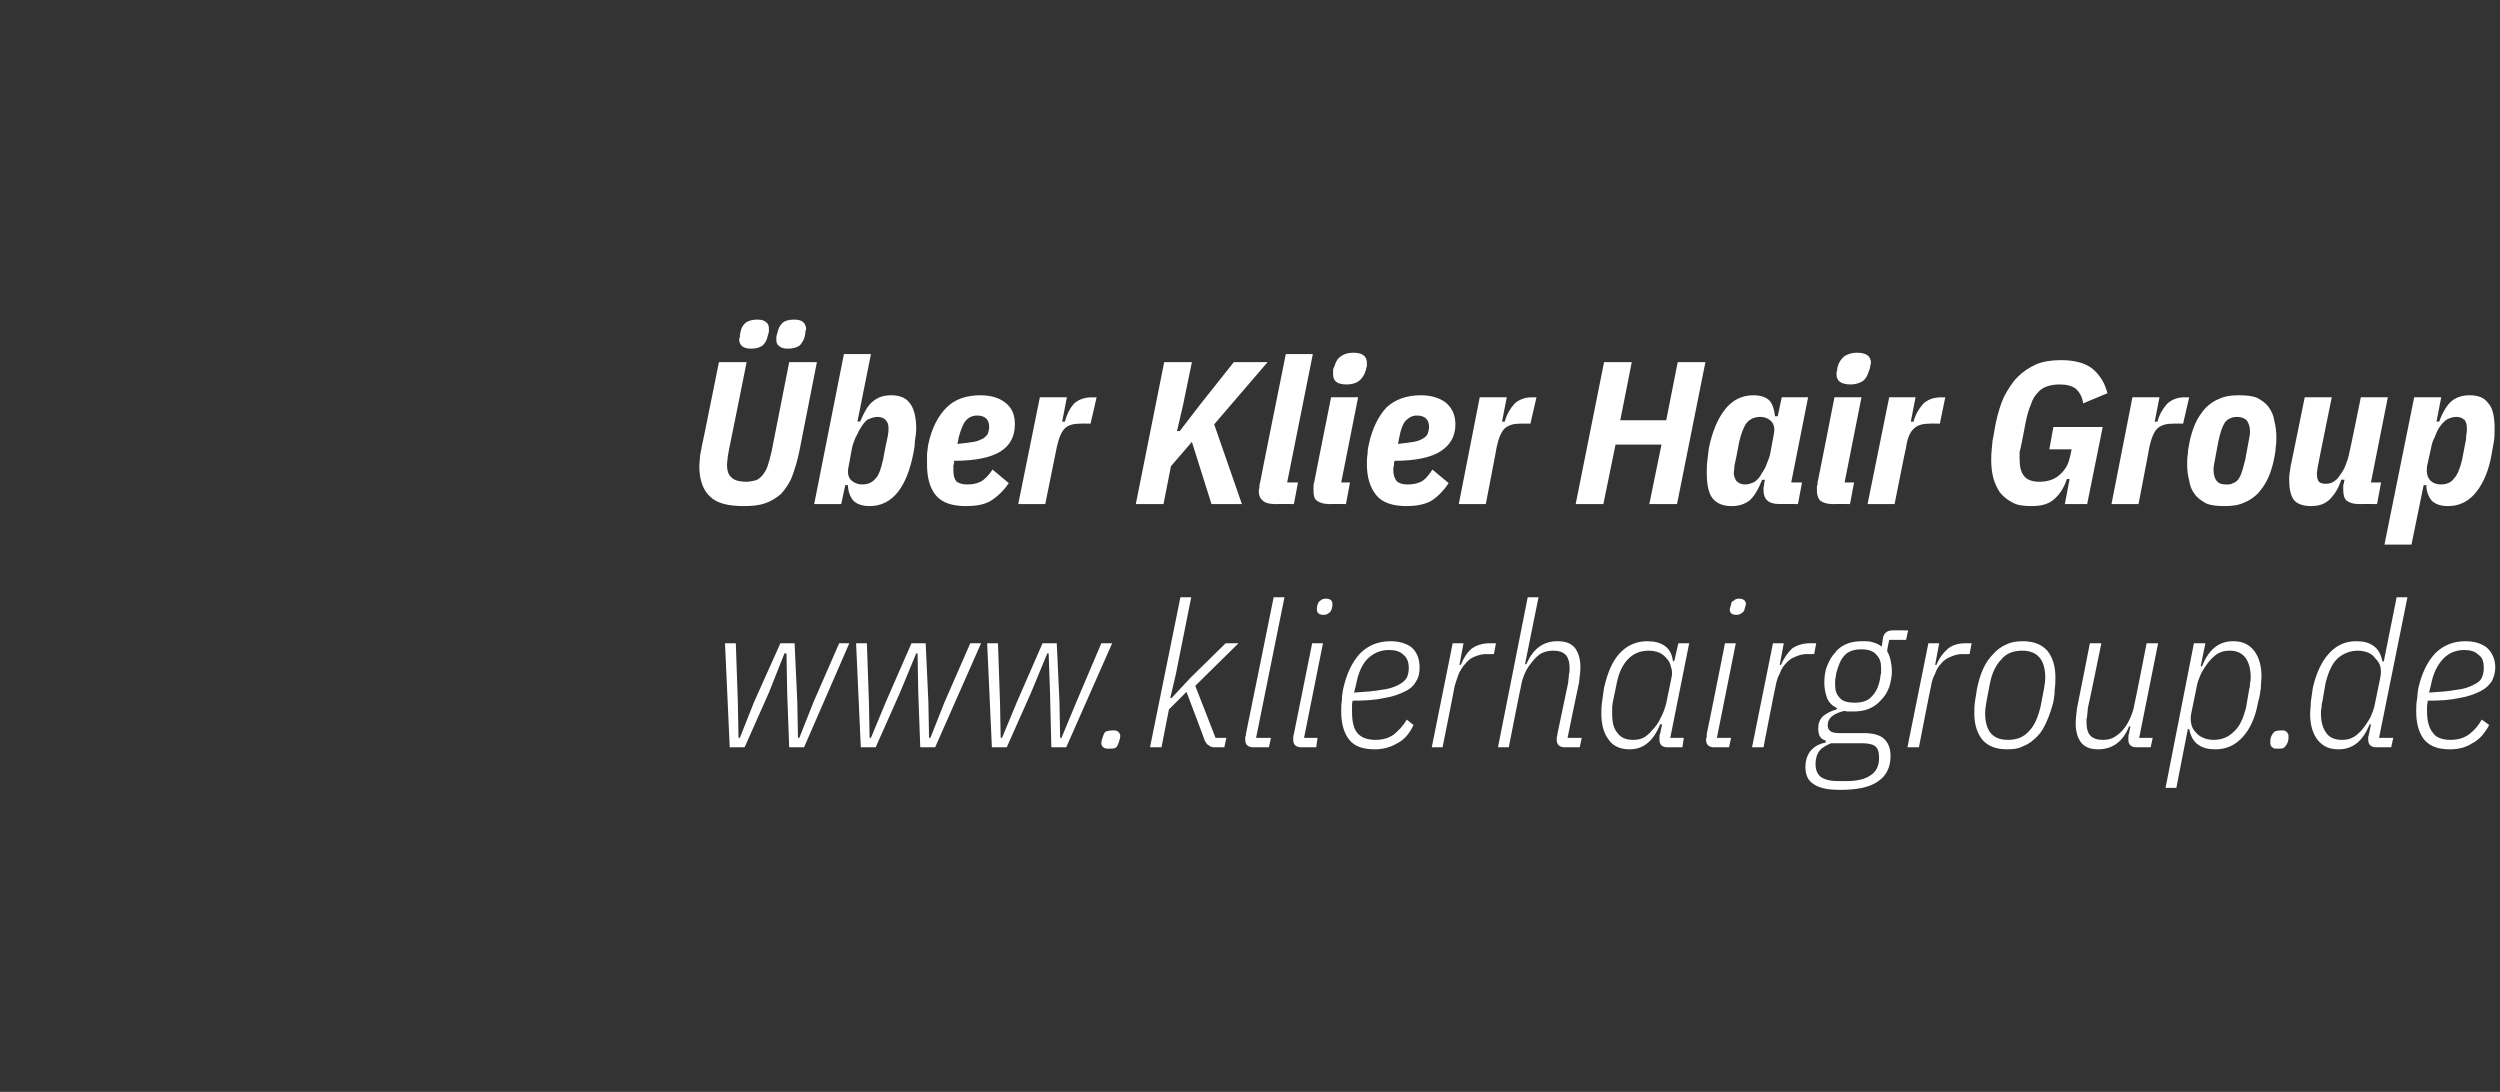
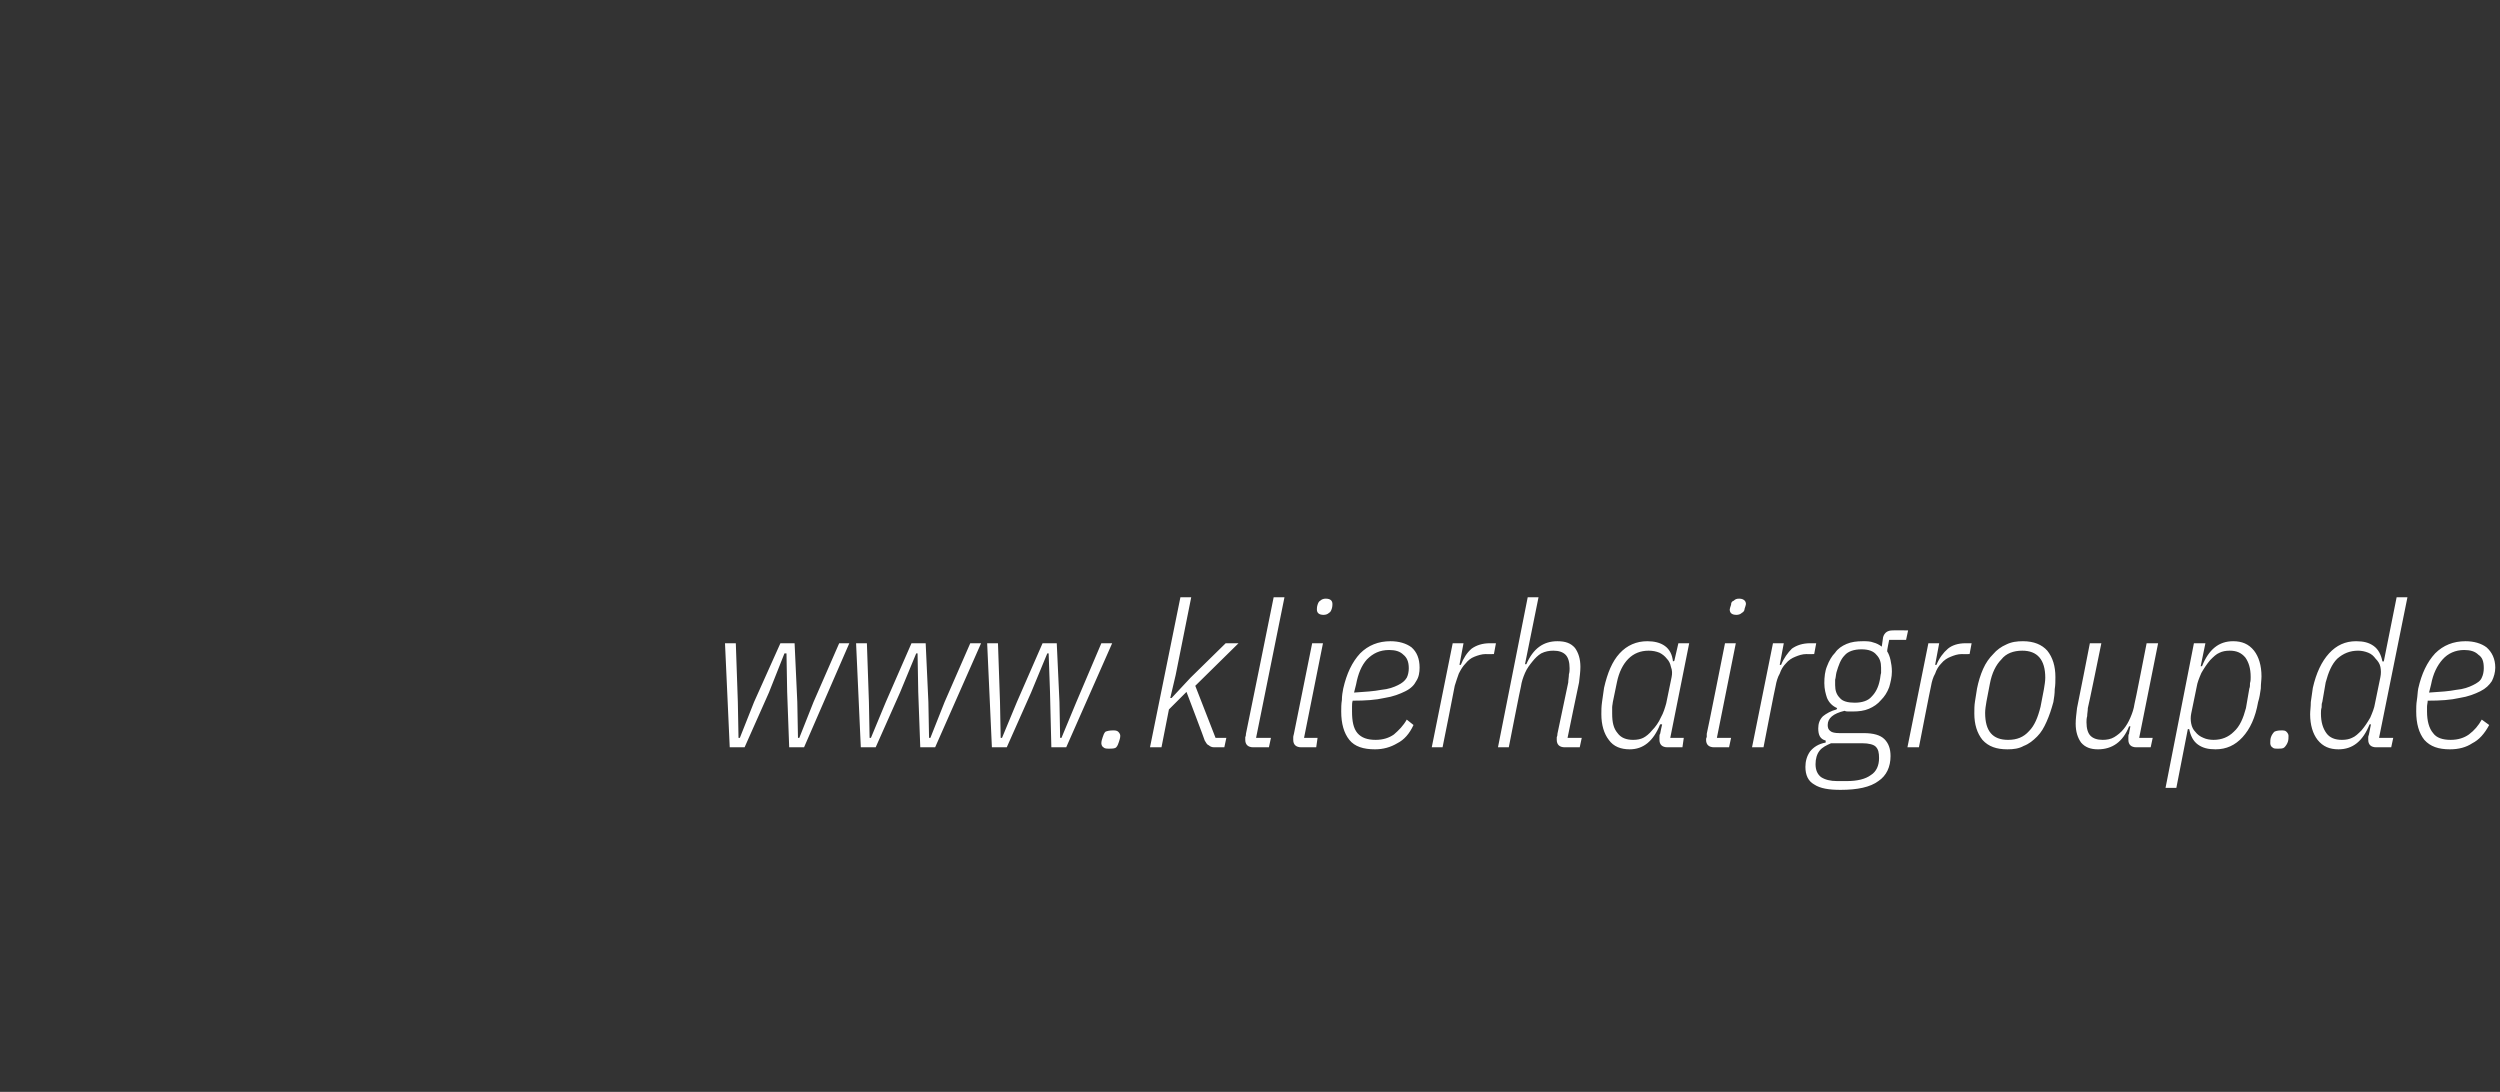
<svg xmlns="http://www.w3.org/2000/svg" version="1.1" width="370px" height="161.6px" viewBox="0 -1 370 161.6" style="top:-1px">
  <rect x="0" y="-1" width="370" height="161.6" fill="#333333" stroke="none" />
  <desc>ber Klier Hair Group www.klierhairgroup.de</desc>
  <defs />
  <g id="Polygon176132">
    <path d="M 107.3 94.2 L 108.9 94.2 L 109.2 102.9 L 109.3 108.2 L 109.5 108.2 L 111.6 102.9 L 115.5 94.2 L 117.6 94.2 L 118 102.9 L 118.1 108.2 L 118.3 108.2 L 120.4 102.9 L 124.2 94.2 L 125.7 94.2 L 119 109.6 L 116.8 109.6 L 116.5 101.4 L 116.4 95.7 L 116.1 95.7 L 113.8 101.5 L 110.2 109.6 L 108 109.6 L 107.3 94.2 Z M 126.7 94.2 L 128.3 94.2 L 128.6 102.9 L 128.7 108.2 L 128.9 108.2 L 131.1 102.9 L 134.9 94.2 L 137 94.2 L 137.4 102.9 L 137.5 108.2 L 137.7 108.2 L 139.8 102.9 L 143.6 94.2 L 145.2 94.2 L 138.4 109.6 L 136.2 109.6 L 135.9 101.4 L 135.8 95.7 L 135.6 95.7 L 133.2 101.5 L 129.6 109.6 L 127.4 109.6 L 126.7 94.2 Z M 146.1 94.2 L 147.7 94.2 L 148 102.9 L 148.1 108.2 L 148.3 108.2 L 150.5 102.9 L 154.3 94.2 L 156.4 94.2 L 156.8 102.9 L 156.9 108.2 L 157.1 108.2 L 159.3 102.9 L 163 94.2 L 164.6 94.2 L 157.8 109.6 L 155.6 109.6 L 155.4 101.4 L 155.2 95.7 L 155 95.7 L 152.6 101.5 L 149 109.6 L 146.8 109.6 L 146.1 94.2 Z M 164.1 109.8 C 163.8 109.8 163.5 109.8 163.3 109.6 C 163.1 109.5 163 109.2 163 109 C 163 108.7 163.1 108.4 163.2 108.1 C 163.3 107.8 163.4 107.5 163.6 107.3 C 163.8 107.2 164.2 107.1 164.7 107.1 C 165 107.1 165.3 107.1 165.5 107.3 C 165.7 107.5 165.8 107.7 165.8 107.9 C 165.8 108.2 165.7 108.5 165.6 108.8 C 165.5 109.1 165.4 109.4 165.2 109.6 C 165 109.8 164.6 109.8 164.1 109.8 Z M 174.7 87.4 L 176.3 87.4 L 174 98.9 L 173.2 102.3 L 173.4 102.3 L 176.2 99.3 L 181.4 94.2 L 183.3 94.2 L 176.9 100.5 L 179.9 108.2 L 181.5 108.2 L 181.2 109.6 C 181.2 109.6 179.74 109.58 179.7 109.6 C 179.4 109.6 179.1 109.5 178.9 109.3 C 178.6 109.2 178.5 108.9 178.3 108.6 C 178.33 108.59 175.6 101.4 175.6 101.4 L 173 104 L 171.9 109.6 L 170.2 109.6 L 174.7 87.4 Z M 185.5 109.6 C 184.7 109.6 184.3 109.2 184.3 108.5 C 184.3 108.4 184.3 108.2 184.3 108.1 C 184.4 107.9 184.4 107.7 184.4 107.6 C 184.42 107.6 188.5 87.4 188.5 87.4 L 190.1 87.4 L 185.9 108.2 L 188.1 108.2 L 187.8 109.6 C 187.8 109.6 185.5 109.58 185.5 109.6 Z M 195.9 90 C 195.2 90 194.9 89.7 194.9 89.2 C 194.9 89.1 194.9 88.8 195 88.5 C 195.1 88.2 195.2 88 195.4 87.9 C 195.6 87.7 195.9 87.6 196.2 87.6 C 196.9 87.6 197.2 87.9 197.2 88.4 C 197.2 88.5 197.2 88.8 197.1 89.1 C 197 89.4 196.9 89.6 196.7 89.7 C 196.5 89.9 196.2 90 195.9 90 Z M 192.6 109.6 C 191.8 109.6 191.4 109.2 191.4 108.5 C 191.4 108.4 191.4 108.2 191.4 108.1 C 191.4 107.9 191.5 107.7 191.5 107.6 C 191.5 107.6 194.2 94.2 194.2 94.2 L 195.8 94.2 L 193 108.2 L 195 108.2 L 194.8 109.6 C 194.8 109.6 192.58 109.58 192.6 109.6 Z M 203.5 109.9 C 201.8 109.9 200.5 109.5 199.7 108.5 C 198.9 107.5 198.5 106.1 198.5 104.3 C 198.5 103.8 198.5 103.2 198.6 102.6 C 198.6 102 198.7 101.4 198.8 100.9 C 199.3 98.7 200.1 97 201.3 95.7 C 202.5 94.5 204 93.9 205.8 93.9 C 207 93.9 208.1 94.2 208.9 94.8 C 209.7 95.5 210.1 96.5 210.1 97.8 C 210.1 98.5 210 99.2 209.6 99.8 C 209.3 100.4 208.8 100.9 208 101.3 C 207.2 101.7 206.2 102.1 204.9 102.3 C 203.6 102.6 202.1 102.7 200.2 102.7 C 200.1 103 200.1 103.3 200.1 103.6 C 200.1 103.9 200.1 104.1 200.1 104.3 C 200.1 105.7 200.3 106.8 200.9 107.5 C 201.5 108.2 202.4 108.5 203.6 108.5 C 204.7 108.5 205.6 108.2 206.3 107.7 C 207 107.1 207.7 106.4 208.2 105.5 C 208.2 105.5 209.2 106.3 209.2 106.3 C 208.6 107.6 207.8 108.5 206.8 109 C 205.8 109.6 204.7 109.9 203.5 109.9 Z M 205.6 95.2 C 204.2 95.2 203.2 95.7 202.3 96.6 C 201.5 97.5 201 98.7 200.7 100.3 C 200.7 100.3 200.4 101.5 200.4 101.5 C 202 101.4 203.4 101.3 204.4 101.1 C 205.5 101 206.3 100.7 206.9 100.4 C 207.5 100.1 207.9 99.8 208.2 99.3 C 208.4 98.9 208.5 98.4 208.5 97.9 C 208.5 96.9 208.2 96.3 207.7 95.9 C 207.2 95.4 206.5 95.2 205.6 95.2 Z M 211.9 109.6 L 215 94.2 L 216.6 94.2 L 216 97.4 C 216 97.4 216.16 97.4 216.2 97.4 C 216.6 96.4 217.1 95.6 217.8 95 C 218.5 94.5 219.4 94.2 220.5 94.2 C 220.45 94.22 221.4 94.2 221.4 94.2 L 221.1 95.8 C 221.1 95.8 219.94 95.84 219.9 95.8 C 219.3 95.8 218.7 96 218.2 96.2 C 217.7 96.4 217.3 96.7 216.9 97.2 C 216.5 97.6 216.2 98.1 215.9 98.7 C 215.7 99.2 215.5 99.9 215.3 100.5 C 215.32 100.55 213.5 109.6 213.5 109.6 L 211.9 109.6 Z M 226.1 87.4 L 227.7 87.4 L 225.7 97.3 C 225.7 97.3 225.94 97.31 225.9 97.3 C 226.9 95 228.4 93.9 230.5 93.9 C 231.7 93.9 232.5 94.2 233.1 94.9 C 233.6 95.6 233.9 96.5 233.9 97.7 C 233.9 98.4 233.8 99.1 233.7 100 C 233.68 99.98 232 108.2 232 108.2 L 234.1 108.2 L 233.8 109.6 C 233.8 109.6 231.61 109.58 231.6 109.6 C 230.8 109.6 230.4 109.2 230.4 108.5 C 230.4 108.4 230.4 108.2 230.4 108.1 C 230.5 107.9 230.5 107.7 230.5 107.6 C 230.5 107.6 232.1 100 232.1 100 C 232.1 99.6 232.2 99.2 232.2 98.8 C 232.3 98.5 232.3 98.1 232.3 97.9 C 232.3 97 232.1 96.3 231.7 95.9 C 231.3 95.5 230.7 95.3 229.9 95.3 C 229.3 95.3 228.7 95.4 228.1 95.7 C 227.6 96 227.2 96.4 226.8 96.9 C 226.4 97.4 226 97.9 225.7 98.6 C 225.4 99.3 225.2 99.9 225.1 100.6 C 225.07 100.57 223.3 109.6 223.3 109.6 L 221.7 109.6 L 226.1 87.4 Z M 246.8 109.6 C 246 109.6 245.6 109.2 245.6 108.5 C 245.6 108.4 245.6 108.2 245.6 108.1 C 245.6 107.9 245.6 107.7 245.7 107.6 C 245.68 107.58 246 106.2 246 106.2 C 246 106.2 245.74 106.22 245.7 106.2 C 244.7 108.7 243.2 109.9 241.2 109.9 C 239.9 109.9 238.8 109.5 238.1 108.5 C 237.4 107.6 237 106.3 237 104.7 C 237 104.2 237 103.6 237.1 102.9 C 237.2 102.2 237.3 101.5 237.4 100.8 C 237.9 98.6 238.6 96.9 239.7 95.7 C 240.8 94.5 242.2 93.9 243.8 93.9 C 244.8 93.9 245.7 94.1 246.4 94.6 C 247.1 95.1 247.5 95.9 247.6 96.9 C 247.63 96.86 247.8 96.8 247.8 96.8 L 248.4 94.2 L 250 94.2 L 247.2 108.2 L 249.2 108.2 L 249 109.6 C 249 109.6 246.76 109.58 246.8 109.6 Z M 241.7 108.5 C 242.3 108.5 242.8 108.4 243.2 108.2 C 243.6 108 244.1 107.6 244.5 107.1 C 245 106.6 245.5 105.9 245.8 105.2 C 246.2 104.5 246.4 103.8 246.6 103.1 C 246.6 103.1 247.4 99.2 247.4 99.2 C 247.5 98.7 247.5 98.2 247.3 97.7 C 247.2 97.2 247 96.8 246.7 96.5 C 246.4 96.1 246 95.8 245.6 95.6 C 245.1 95.4 244.6 95.3 244 95.3 C 242.8 95.3 241.8 95.7 241 96.5 C 240.2 97.3 239.6 98.5 239.3 100 C 239.3 100 238.7 102.9 238.7 102.9 C 238.7 103.1 238.6 103.4 238.6 103.7 C 238.6 104 238.6 104.3 238.6 104.6 C 238.6 105.9 238.8 106.8 239.4 107.5 C 239.9 108.2 240.7 108.5 241.7 108.5 Z M 257 90 C 256.3 90 256 89.7 256 89.2 C 256 89.1 256.1 88.8 256.2 88.5 C 256.2 88.2 256.3 88 256.6 87.9 C 256.8 87.7 257 87.6 257.4 87.6 C 258 87.6 258.4 87.9 258.4 88.4 C 258.4 88.5 258.3 88.8 258.2 89.1 C 258.2 89.4 258 89.6 257.8 89.7 C 257.6 89.9 257.3 90 257 90 Z M 253.7 109.6 C 252.9 109.6 252.5 109.2 252.5 108.5 C 252.5 108.4 252.5 108.2 252.6 108.1 C 252.6 107.9 252.6 107.7 252.6 107.6 C 252.64 107.6 255.3 94.2 255.3 94.2 L 256.9 94.2 L 254.1 108.2 L 256.2 108.2 L 255.9 109.6 C 255.9 109.6 253.72 109.58 253.7 109.6 Z M 259.3 109.6 L 262.4 94.2 L 264 94.2 L 263.4 97.4 C 263.4 97.4 263.59 97.4 263.6 97.4 C 264 96.4 264.6 95.6 265.2 95 C 265.9 94.5 266.8 94.2 267.9 94.2 C 267.88 94.22 268.8 94.2 268.8 94.2 L 268.5 95.8 C 268.5 95.8 267.37 95.84 267.4 95.8 C 266.7 95.8 266.2 96 265.7 96.2 C 265.2 96.4 264.7 96.7 264.3 97.2 C 263.9 97.6 263.6 98.1 263.4 98.7 C 263.1 99.2 262.9 99.9 262.8 100.5 C 262.75 100.55 261 109.6 261 109.6 L 259.3 109.6 Z M 279.8 110.9 C 279.8 112.5 279.2 113.8 278 114.6 C 276.8 115.5 274.9 115.9 272.4 115.9 C 270.7 115.9 269.4 115.7 268.5 115.1 C 267.6 114.6 267.2 113.7 267.2 112.5 C 267.2 111.7 267.4 110.9 267.9 110.2 C 268.4 109.6 269.1 109.1 270.2 108.9 C 270.2 108.9 270.2 108.6 270.2 108.6 C 269.4 108.4 269.1 107.8 269.1 106.8 C 269.1 106.1 269.3 105.5 269.8 105 C 270.3 104.6 271 104.2 271.8 104 C 271.8 104 271.9 103.8 271.9 103.8 C 271.2 103.5 270.7 103 270.4 102.3 C 270.2 101.7 270 101 270 100.1 C 270 99.2 270.1 98.3 270.4 97.6 C 270.7 96.8 271.1 96.1 271.6 95.6 C 272 95 272.6 94.6 273.3 94.3 C 274 94 274.8 93.9 275.7 93.9 C 276.3 93.9 276.8 93.9 277.3 94.1 C 277.7 94.2 278.1 94.4 278.5 94.7 C 278.5 94.7 278.7 93.3 278.7 93.3 C 278.9 92.6 279.4 92.3 280.1 92.3 C 280.12 92.27 282.4 92.3 282.4 92.3 L 282.1 93.7 L 279.6 93.7 C 279.6 93.7 279.25 95.36 279.3 95.4 C 279.5 95.7 279.7 96.2 279.8 96.7 C 279.9 97.2 280 97.7 280 98.4 C 280 99.2 279.8 100 279.6 100.7 C 279.3 101.5 278.9 102.1 278.4 102.6 C 277.9 103.2 277.3 103.6 276.6 103.9 C 275.9 104.2 275.1 104.3 274.2 104.3 C 274 104.3 273.8 104.3 273.6 104.3 C 273.4 104.3 273.2 104.3 273 104.2 C 271.3 104.6 270.5 105.3 270.5 106.3 C 270.5 106.7 270.6 107 270.9 107.2 C 271.1 107.4 271.6 107.5 272.2 107.5 C 272.2 107.5 275.8 107.5 275.8 107.5 C 277.3 107.5 278.3 107.8 278.9 108.4 C 279.5 109 279.8 109.8 279.8 110.9 Z M 278.1 111.2 C 278.1 110.4 278 109.9 277.6 109.5 C 277.3 109.2 276.6 109 275.6 109 C 275.6 109 271 109 271 109 C 270.3 109.3 269.7 109.6 269.3 110.1 C 268.9 110.6 268.7 111.3 268.7 112.1 C 268.7 113 269 113.6 269.5 114 C 270.1 114.4 270.9 114.6 271.9 114.6 C 271.9 114.6 273.3 114.6 273.3 114.6 C 274.9 114.6 276.1 114.3 276.9 113.7 C 277.7 113.2 278.1 112.3 278.1 111.2 Z M 274.5 103 C 275.6 103 276.5 102.7 277 102.1 C 277.6 101.5 278 100.7 278.2 99.7 C 278.3 99.3 278.3 98.9 278.4 98.6 C 278.4 98.3 278.4 98 278.4 97.8 C 278.4 97 278.2 96.4 277.7 95.9 C 277.3 95.4 276.6 95.1 275.5 95.1 C 274.4 95.1 273.5 95.4 273 96 C 272.4 96.6 272.1 97.5 271.8 98.5 C 271.7 98.9 271.7 99.3 271.6 99.6 C 271.6 99.9 271.6 100.2 271.6 100.4 C 271.6 101.2 271.8 101.8 272.3 102.3 C 272.7 102.8 273.5 103 274.5 103 Z M 282.3 109.6 L 285.4 94.2 L 287 94.2 L 286.4 97.4 C 286.4 97.4 286.6 97.4 286.6 97.4 C 287 96.4 287.6 95.6 288.3 95 C 288.9 94.5 289.8 94.2 290.9 94.2 C 290.89 94.22 291.8 94.2 291.8 94.2 L 291.5 95.8 C 291.5 95.8 290.38 95.84 290.4 95.8 C 289.7 95.8 289.2 96 288.7 96.2 C 288.2 96.4 287.7 96.7 287.3 97.2 C 286.9 97.6 286.6 98.1 286.4 98.7 C 286.1 99.2 285.9 99.9 285.8 100.5 C 285.76 100.55 284 109.6 284 109.6 L 282.3 109.6 Z M 297.1 109.9 C 295.5 109.9 294.3 109.5 293.4 108.5 C 292.6 107.5 292.2 106.2 292.2 104.6 C 292.2 104 292.2 103.4 292.3 102.8 C 292.4 102.1 292.5 101.5 292.6 100.9 C 292.8 99.9 293.1 98.9 293.5 98 C 293.9 97.1 294.4 96.4 295 95.8 C 295.5 95.2 296.2 94.7 296.9 94.4 C 297.7 94 298.5 93.9 299.4 93.9 C 301 93.9 302.2 94.4 303 95.3 C 303.8 96.3 304.2 97.6 304.2 99.2 C 304.2 99.8 304.2 100.4 304.1 101 C 304.1 101.7 304 102.3 303.9 102.9 C 303.6 104 303.3 104.9 302.9 105.8 C 302.5 106.7 302.1 107.4 301.5 108 C 300.9 108.6 300.3 109.1 299.5 109.4 C 298.8 109.8 298 109.9 297.1 109.9 Z M 293.8 104.5 C 293.8 107.2 294.9 108.5 297.2 108.5 C 298.5 108.5 299.5 108.1 300.3 107.2 C 301.1 106.4 301.6 105.2 302 103.6 C 302 103.6 302.5 101 302.5 101 C 302.6 100.4 302.7 99.8 302.7 99.3 C 302.7 96.6 301.5 95.3 299.3 95.3 C 298 95.3 296.9 95.7 296.2 96.6 C 295.4 97.4 294.8 98.6 294.5 100.2 C 294.5 100.2 294 102.8 294 102.8 C 293.9 103.4 293.8 104 293.8 104.5 C 293.8 104.5 293.8 104.5 293.8 104.5 Z M 311 94.2 C 311 94.2 309.04 103.83 309 103.8 C 309 104.2 308.9 104.6 308.9 105 C 308.8 105.3 308.8 105.7 308.8 105.9 C 308.8 106.8 309 107.5 309.4 107.9 C 309.8 108.3 310.4 108.5 311.2 108.5 C 311.8 108.5 312.4 108.4 312.9 108.1 C 313.4 107.8 313.9 107.4 314.3 106.9 C 314.7 106.4 315 105.9 315.3 105.2 C 315.6 104.5 315.8 103.9 315.9 103.2 C 315.94 103.23 317.7 94.2 317.7 94.2 L 319.4 94.2 L 316.6 108.2 L 318.6 108.2 L 318.3 109.6 C 318.3 109.6 316.15 109.58 316.2 109.6 C 315.4 109.6 315 109.2 315 108.5 C 315 108.4 315 108.2 315 108.1 C 315 107.9 315 107.7 315.1 107.6 C 315.07 107.58 315.3 106.5 315.3 106.5 C 315.3 106.5 315.07 106.49 315.1 106.5 C 314.2 108.8 312.6 109.9 310.5 109.9 C 309.4 109.9 308.6 109.6 308 108.9 C 307.5 108.2 307.2 107.3 307.2 106.1 C 307.2 105.4 307.3 104.7 307.4 103.8 C 307.42 103.82 309.3 94.2 309.3 94.2 L 311 94.2 Z M 324.7 94.2 L 326.4 94.2 L 325.7 97.6 C 325.7 97.6 325.9 97.58 325.9 97.6 C 326.9 95.1 328.4 93.9 330.5 93.9 C 331.8 93.9 332.8 94.3 333.6 95.3 C 334.3 96.2 334.7 97.5 334.7 99.1 C 334.7 99.6 334.6 100.2 334.6 100.9 C 334.5 101.6 334.4 102.3 334.2 102.9 C 333.8 105.2 333 106.9 331.9 108.1 C 330.8 109.3 329.5 109.9 327.9 109.9 C 326.8 109.9 326 109.7 325.3 109.2 C 324.6 108.7 324.2 107.9 324 106.9 C 324.01 106.94 323.8 106.9 323.8 106.9 L 322.1 115.6 L 320.5 115.6 L 324.7 94.2 Z M 327.6 108.5 C 328.8 108.5 329.8 108.1 330.6 107.3 C 331.5 106.5 332 105.3 332.4 103.8 C 332.4 103.8 332.9 100.9 332.9 100.9 C 333 100.7 333 100.4 333 100.1 C 333.1 99.8 333.1 99.5 333.1 99.2 C 333.1 97.9 332.8 97 332.3 96.3 C 331.7 95.6 331 95.3 330 95.3 C 329.4 95.3 328.9 95.4 328.5 95.6 C 328 95.8 327.6 96.2 327.1 96.7 C 326.6 97.3 326.2 97.9 325.8 98.6 C 325.5 99.3 325.2 100 325.1 100.7 C 325.1 100.7 324.3 104.6 324.3 104.6 C 324.2 105.1 324.2 105.6 324.3 106.1 C 324.4 106.6 324.6 107 324.9 107.3 C 325.2 107.7 325.6 108 326.1 108.2 C 326.5 108.4 327.1 108.5 327.6 108.5 Z M 337.1 109.8 C 336.7 109.8 336.5 109.8 336.3 109.6 C 336.1 109.5 336 109.2 336 109 C 336 108.7 336 108.4 336.1 108.1 C 336.2 107.8 336.4 107.5 336.6 107.3 C 336.8 107.2 337.1 107.1 337.6 107.1 C 338 107.1 338.2 107.1 338.4 107.3 C 338.6 107.5 338.7 107.7 338.7 107.9 C 338.7 108.2 338.7 108.5 338.6 108.8 C 338.5 109.1 338.3 109.4 338.1 109.6 C 337.9 109.8 337.6 109.8 337.1 109.8 Z M 351.7 109.6 C 350.9 109.6 350.5 109.2 350.5 108.5 C 350.5 108.4 350.5 108.2 350.5 108.1 C 350.5 107.9 350.6 107.8 350.6 107.7 C 350.59 107.71 350.9 106.2 350.9 106.2 C 350.9 106.2 350.68 106.22 350.7 106.2 C 349.7 108.7 348.2 109.9 346.1 109.9 C 344.8 109.9 343.8 109.5 343 108.5 C 342.3 107.6 341.9 106.3 341.9 104.7 C 341.9 104.2 342 103.6 342 102.9 C 342.1 102.2 342.2 101.5 342.3 100.8 C 342.8 98.6 343.6 96.9 344.7 95.7 C 345.8 94.5 347.1 93.9 348.7 93.9 C 349.8 93.9 350.6 94.1 351.3 94.6 C 352 95.1 352.4 95.9 352.6 96.9 C 352.57 96.86 352.8 96.9 352.8 96.9 L 354.7 87.4 L 356.3 87.4 L 352.1 108.2 L 354.2 108.2 L 353.9 109.6 C 353.9 109.6 351.7 109.58 351.7 109.6 Z M 346.6 108.5 C 347.2 108.5 347.7 108.4 348.1 108.2 C 348.6 108 349 107.6 349.5 107.1 C 350 106.5 350.4 105.9 350.8 105.2 C 351.1 104.5 351.4 103.8 351.5 103.1 C 351.5 103.1 352.3 99.2 352.3 99.2 C 352.4 98.7 352.4 98.2 352.3 97.7 C 352.2 97.2 351.9 96.8 351.6 96.5 C 351.3 96.1 351 95.8 350.5 95.6 C 350 95.4 349.5 95.3 349 95.3 C 347.8 95.3 346.8 95.7 345.9 96.5 C 345.1 97.3 344.6 98.5 344.2 100 C 344.2 100 343.7 102.9 343.7 102.9 C 343.6 103.1 343.6 103.4 343.6 103.7 C 343.5 104 343.5 104.3 343.5 104.6 C 343.5 105.9 343.8 106.8 344.3 107.5 C 344.8 108.2 345.6 108.5 346.6 108.5 Z M 362.6 109.9 C 360.9 109.9 359.7 109.5 358.8 108.5 C 358 107.5 357.6 106.1 357.6 104.3 C 357.6 103.8 357.6 103.2 357.7 102.6 C 357.8 102 357.8 101.4 357.9 100.9 C 358.4 98.7 359.2 97 360.4 95.7 C 361.6 94.5 363.1 93.9 364.9 93.9 C 366.1 93.9 367.2 94.2 368 94.8 C 368.8 95.5 369.3 96.5 369.3 97.8 C 369.3 98.5 369.1 99.2 368.8 99.8 C 368.4 100.4 367.9 100.9 367.1 101.3 C 366.3 101.7 365.3 102.1 364 102.3 C 362.7 102.6 361.2 102.7 359.3 102.7 C 359.3 103 359.2 103.3 359.2 103.6 C 359.2 103.9 359.2 104.1 359.2 104.3 C 359.2 105.7 359.5 106.8 360.1 107.5 C 360.6 108.2 361.5 108.5 362.7 108.5 C 363.8 108.5 364.7 108.2 365.4 107.7 C 366.2 107.1 366.8 106.4 367.3 105.5 C 367.3 105.5 368.4 106.3 368.4 106.3 C 367.7 107.6 366.9 108.5 365.9 109 C 365 109.6 363.9 109.9 362.6 109.9 Z M 364.7 95.2 C 363.4 95.2 362.3 95.7 361.5 96.6 C 360.7 97.5 360.1 98.7 359.8 100.3 C 359.8 100.3 359.5 101.5 359.5 101.5 C 361.2 101.4 362.5 101.3 363.5 101.1 C 364.6 101 365.4 100.7 366 100.4 C 366.6 100.1 367.1 99.8 367.3 99.3 C 367.5 98.9 367.6 98.4 367.6 97.9 C 367.6 96.9 367.4 96.3 366.8 95.9 C 366.3 95.4 365.6 95.2 364.7 95.2 Z " stroke="none" fill="#fff" />
  </g>
  <g id="Polygon176131">
-     <path d="M 110.5 52.6 C 110.5 52.6 107.92 65.51 107.9 65.5 C 107.8 65.9 107.8 66.2 107.7 66.6 C 107.7 67 107.6 67.4 107.6 67.7 C 107.6 68.7 107.8 69.3 108.3 69.7 C 108.7 70.1 109.5 70.3 110.4 70.3 C 110.9 70.3 111.4 70.2 111.8 70.1 C 112.2 70 112.5 69.7 112.8 69.4 C 113.1 69 113.4 68.6 113.6 68 C 113.8 67.4 114 66.7 114.2 65.8 C 114.19 65.81 116.8 52.6 116.8 52.6 L 120.9 52.6 C 120.9 52.6 118.3 65.81 118.3 65.8 C 118 67.3 117.6 68.5 117.2 69.6 C 116.8 70.6 116.2 71.4 115.6 72.1 C 114.9 72.7 114.1 73.2 113.2 73.5 C 112.3 73.8 111.3 73.9 110.1 73.9 C 107.8 73.9 106.1 73.5 105.1 72.5 C 104.1 71.6 103.5 70.1 103.5 68 C 103.5 67.5 103.6 67 103.6 66.5 C 103.7 66 103.8 65.5 103.9 64.9 C 103.93 64.91 106.4 52.6 106.4 52.6 L 110.5 52.6 Z M 111.2 50.6 C 110.6 50.6 110.1 50.5 109.8 50.2 C 109.6 50 109.4 49.7 109.4 49.3 C 109.4 49.2 109.4 49.1 109.5 48.9 C 109.5 48.7 109.5 48.5 109.6 48.1 C 109.7 47.6 109.9 47.2 110.3 46.8 C 110.7 46.5 111.3 46.3 112 46.3 C 112.7 46.3 113.1 46.4 113.4 46.7 C 113.7 46.9 113.8 47.3 113.8 47.6 C 113.8 47.7 113.8 47.9 113.8 48 C 113.8 48.2 113.7 48.4 113.6 48.8 C 113.5 49.3 113.3 49.7 112.9 50.1 C 112.5 50.4 112 50.6 111.2 50.6 Z M 116.7 50.6 C 116 50.6 115.6 50.5 115.3 50.2 C 115 50 114.9 49.7 114.9 49.3 C 114.9 49.2 114.9 49.1 114.9 48.9 C 114.9 48.7 115 48.5 115.1 48.1 C 115.2 47.6 115.4 47.2 115.8 46.8 C 116.1 46.5 116.7 46.3 117.5 46.3 C 118.1 46.3 118.6 46.4 118.9 46.7 C 119.1 46.9 119.3 47.3 119.3 47.6 C 119.3 47.7 119.3 47.9 119.2 48 C 119.2 48.2 119.2 48.4 119.1 48.8 C 119 49.3 118.7 49.7 118.4 50.1 C 118 50.4 117.4 50.6 116.7 50.6 Z M 124.9 51.4 L 128.9 51.4 L 126.9 61.4 C 126.9 61.4 127.33 61.37 127.3 61.4 C 127.9 60 128.5 58.9 129.2 58.4 C 129.9 57.8 130.8 57.5 131.9 57.5 C 133 57.5 134 57.8 134.6 58.6 C 135.2 59.3 135.6 60.6 135.6 62.4 C 135.6 63 135.5 63.7 135.4 64.3 C 135.4 64.9 135.3 65.5 135.2 66 C 134.7 68.5 134 70.4 132.9 71.8 C 131.8 73.2 130.4 73.9 128.7 73.9 C 127.6 73.9 126.8 73.6 126.3 73.1 C 125.8 72.5 125.5 71.7 125.5 70.8 C 125.47 70.79 125.1 70.8 125.1 70.8 L 124.5 73.6 L 120.5 73.6 L 124.9 51.4 Z M 127.6 70.7 C 128.5 70.7 129.1 70.4 129.6 69.8 C 130.1 69.3 130.4 68.3 130.7 67 C 130.7 67 131.1 64.9 131.1 64.9 C 131.2 64.5 131.3 64 131.4 63.5 C 131.5 63 131.5 62.7 131.5 62.4 C 131.5 61.9 131.4 61.5 131.1 61.2 C 130.9 60.9 130.4 60.7 129.9 60.7 C 129.3 60.7 128.9 60.9 128.4 61.1 C 128 61.4 127.7 61.8 127.4 62.3 C 127.1 62.7 126.9 63.3 126.6 63.8 C 126.4 64.3 126.2 64.8 126.1 65.3 C 126.1 65.3 125.6 68 125.6 68 C 125.4 68.9 125.5 69.5 125.9 70 C 126.3 70.4 126.9 70.7 127.6 70.7 Z M 143 73.9 C 140.9 73.9 139.4 73.4 138.5 72.3 C 137.6 71.2 137.2 69.7 137.2 67.7 C 137.2 67.2 137.2 66.7 137.2 66.2 C 137.3 65.6 137.3 65.1 137.4 64.7 C 137.9 62.4 138.8 60.6 140.1 59.3 C 141.3 58.1 143 57.5 145.1 57.5 C 146.7 57.5 147.9 57.9 148.8 58.6 C 149.8 59.4 150.2 60.4 150.2 61.8 C 150.2 63.6 149.5 64.9 148.1 65.8 C 146.7 66.7 144.4 67.2 141.2 67.2 C 141.2 67.4 141.2 67.7 141.1 67.9 C 141.1 68.2 141.1 68.4 141.1 68.5 C 141.1 69.3 141.2 69.8 141.5 70.2 C 141.8 70.5 142.4 70.7 143.1 70.7 C 143.9 70.7 144.5 70.6 145.1 70.3 C 145.7 70 146.3 69.4 146.9 68.5 C 146.9 68.5 149.3 70.5 149.3 70.5 C 148.5 71.7 147.5 72.6 146.5 73.2 C 145.6 73.7 144.4 73.9 143 73.9 Z M 146.4 62.2 C 146.4 61.1 145.8 60.5 144.6 60.5 C 143.9 60.5 143.3 60.8 142.9 61.3 C 142.5 61.8 142.2 62.6 141.9 63.7 C 141.9 63.7 141.7 64.7 141.7 64.7 C 142.7 64.6 143.5 64.5 144.1 64.4 C 144.7 64.3 145.1 64.1 145.5 63.9 C 145.8 63.7 146.1 63.4 146.2 63.2 C 146.3 62.9 146.4 62.5 146.4 62.2 C 146.4 62.2 146.4 62.2 146.4 62.2 Z M 150.7 73.6 L 153.9 57.8 L 157.9 57.8 L 157.2 61.4 C 157.2 61.4 157.57 61.43 157.6 61.4 C 157.9 60.3 158.3 59.5 158.9 58.8 C 159.5 58.2 160.4 57.8 161.6 57.8 C 161.59 57.83 162.3 57.8 162.3 57.8 L 161.4 61.7 C 161.4 61.7 159.91 61.67 159.9 61.7 C 158.9 61.7 158.1 61.9 157.6 62.4 C 157.1 62.9 156.7 63.8 156.4 65.2 C 156.4 65.18 154.7 73.6 154.7 73.6 L 150.7 73.6 Z M 176.4 64.4 L 173.3 68 L 172.2 73.6 L 168.1 73.6 L 172.3 52.6 L 176.4 52.6 L 175.1 58.9 L 174.2 62.8 L 174.6 62.8 L 177.6 58.9 L 182.6 52.6 L 187.6 52.6 L 179.7 61.8 L 183.8 73.6 L 179.3 73.6 L 176.4 64.4 Z M 188.7 73.6 C 187.8 73.6 187.2 73.4 186.9 73.1 C 186.5 72.8 186.3 72.3 186.3 71.6 C 186.3 71.4 186.4 71.3 186.4 71 C 186.4 70.8 186.4 70.6 186.5 70.4 C 186.46 70.43 190.3 51.4 190.3 51.4 L 194.3 51.4 L 190.5 70.4 L 192.1 70.4 L 191.5 73.6 C 191.5 73.6 188.68 73.58 188.7 73.6 Z M 199.3 55.9 C 197.9 55.9 197.3 55.4 197.3 54.4 C 197.3 54.2 197.3 54 197.3 53.8 C 197.3 53.6 197.4 53.4 197.5 53.2 C 197.7 52.5 198 52 198.5 51.7 C 198.9 51.4 199.5 51.2 200.3 51.2 C 201.6 51.2 202.3 51.7 202.3 52.7 C 202.3 52.9 202.3 53 202.3 53.2 C 202.2 53.4 202.2 53.7 202.1 53.9 C 201.9 54.6 201.5 55.1 201.1 55.4 C 200.7 55.7 200.1 55.9 199.3 55.9 Z M 196.7 73.6 C 195.9 73.6 195.3 73.4 194.9 73.1 C 194.5 72.8 194.4 72.3 194.4 71.6 C 194.4 71.4 194.4 71.3 194.4 71 C 194.4 70.8 194.4 70.6 194.5 70.4 C 194.47 70.43 197 57.8 197 57.8 L 201 57.8 L 198.5 70.4 L 199.8 70.4 L 199.2 73.6 C 199.2 73.6 196.69 73.58 196.7 73.6 Z M 208.2 73.9 C 206.1 73.9 204.6 73.4 203.7 72.3 C 202.8 71.2 202.3 69.7 202.3 67.7 C 202.3 67.2 202.3 66.7 202.4 66.2 C 202.4 65.6 202.5 65.1 202.6 64.7 C 203.1 62.4 204 60.6 205.2 59.3 C 206.5 58.1 208.2 57.5 210.3 57.5 C 211.8 57.5 213.1 57.9 214 58.6 C 214.9 59.4 215.4 60.4 215.4 61.8 C 215.4 63.6 214.6 64.9 213.2 65.8 C 211.8 66.7 209.5 67.2 206.4 67.2 C 206.3 67.4 206.3 67.7 206.3 67.9 C 206.2 68.2 206.2 68.4 206.2 68.5 C 206.2 69.3 206.4 69.8 206.7 70.2 C 207 70.5 207.5 70.7 208.3 70.7 C 209 70.7 209.7 70.6 210.3 70.3 C 210.9 70 211.4 69.4 212 68.5 C 212 68.5 214.4 70.5 214.4 70.5 C 213.6 71.7 212.7 72.6 211.7 73.2 C 210.7 73.7 209.5 73.9 208.2 73.9 Z M 211.5 62.2 C 211.5 61.1 210.9 60.5 209.7 60.5 C 209 60.5 208.5 60.8 208 61.3 C 207.6 61.8 207.3 62.6 207.1 63.7 C 207.1 63.7 206.9 64.7 206.9 64.7 C 207.8 64.6 208.6 64.5 209.2 64.4 C 209.8 64.3 210.3 64.1 210.6 63.9 C 211 63.7 211.2 63.4 211.3 63.2 C 211.4 62.9 211.5 62.5 211.5 62.2 C 211.5 62.2 211.5 62.2 211.5 62.2 Z M 215.9 73.6 L 219 57.8 L 223 57.8 L 222.3 61.4 C 222.3 61.4 222.7 61.43 222.7 61.4 C 223 60.3 223.5 59.5 224.1 58.8 C 224.7 58.2 225.6 57.8 226.7 57.8 C 226.72 57.83 227.4 57.8 227.4 57.8 L 226.5 61.7 C 226.5 61.7 225.04 61.67 225 61.7 C 224 61.7 223.3 61.9 222.7 62.4 C 222.2 62.9 221.8 63.8 221.5 65.2 C 221.53 65.18 219.9 73.6 219.9 73.6 L 215.9 73.6 Z M 245.9 64.8 L 239.1 64.8 L 237.3 73.6 L 233.2 73.6 L 237.4 52.6 L 241.5 52.6 L 239.8 61.2 L 246.6 61.2 L 248.3 52.6 L 252.4 52.6 L 248.2 73.6 L 244.1 73.6 L 245.9 64.8 Z M 263.4 73.6 C 262.5 73.6 261.9 73.4 261.6 73.1 C 261.2 72.8 261 72.2 261 71.5 C 261 71.4 261 71.2 261 71.1 C 261.1 70.9 261.1 70.7 261.1 70.5 C 261.13 70.49 261.2 70 261.2 70 C 261.2 70 260.8 70.04 260.8 70 C 260.2 71.5 259.6 72.5 258.9 73.1 C 258.2 73.6 257.4 73.9 256.3 73.9 C 255.1 73.9 254.2 73.6 253.5 72.8 C 252.9 72.1 252.6 70.8 252.6 69 C 252.6 68.4 252.6 67.8 252.7 67.1 C 252.8 66.5 252.8 66 252.9 65.4 C 253.4 62.9 254.2 61 255.3 59.6 C 256.4 58.2 257.8 57.5 259.5 57.5 C 260.6 57.5 261.4 57.8 261.9 58.3 C 262.4 58.9 262.6 59.7 262.7 60.6 C 262.66 60.62 263.1 60.6 263.1 60.6 L 263.7 57.8 L 267.6 57.8 L 265.1 70.4 L 266.7 70.4 L 266.1 73.6 C 266.1 73.6 263.35 73.58 263.4 73.6 Z M 258.3 70.7 C 258.8 70.7 259.3 70.5 259.7 70.3 C 260.1 70 260.5 69.6 260.7 69.1 C 261 68.7 261.3 68.2 261.5 67.6 C 261.7 67.1 261.9 66.6 262 66.1 C 262 66.1 262.5 63.4 262.5 63.4 C 262.7 62.5 262.6 61.9 262.2 61.4 C 261.8 61 261.3 60.7 260.5 60.7 C 259.7 60.7 259 61 258.5 61.6 C 258.1 62.1 257.7 63.1 257.4 64.4 C 257.4 64.4 257 66.5 257 66.5 C 256.9 66.9 256.8 67.4 256.7 67.9 C 256.7 68.4 256.6 68.7 256.6 69 C 256.6 69.5 256.8 69.9 257 70.2 C 257.3 70.5 257.7 70.7 258.3 70.7 Z M 273.9 55.9 C 272.5 55.9 271.8 55.4 271.8 54.4 C 271.8 54.2 271.8 54 271.9 53.8 C 271.9 53.6 271.9 53.4 272 53.2 C 272.2 52.5 272.6 52 273 51.7 C 273.5 51.4 274.1 51.2 274.8 51.2 C 276.2 51.2 276.9 51.7 276.9 52.7 C 276.9 52.9 276.8 53 276.8 53.2 C 276.8 53.4 276.7 53.7 276.6 53.9 C 276.4 54.6 276.1 55.1 275.7 55.4 C 275.2 55.7 274.6 55.9 273.9 55.9 Z M 271.2 73.6 C 270.4 73.6 269.8 73.4 269.4 73.1 C 269.1 72.8 268.9 72.3 268.9 71.6 C 268.9 71.4 268.9 71.3 268.9 71 C 269 70.8 269 70.6 269 70.4 C 269.02 70.43 271.5 57.8 271.5 57.8 L 275.5 57.8 L 273 70.4 L 274.4 70.4 L 273.8 73.6 C 273.8 73.6 271.24 73.58 271.2 73.6 Z M 276.4 73.6 L 279.6 57.8 L 283.5 57.8 L 282.8 61.4 C 282.8 61.4 283.24 61.43 283.2 61.4 C 283.5 60.3 284 59.5 284.6 58.8 C 285.2 58.2 286.1 57.8 287.3 57.8 C 287.26 57.83 287.9 57.8 287.9 57.8 L 287.1 61.7 C 287.1 61.7 285.58 61.67 285.6 61.7 C 284.6 61.7 283.8 61.9 283.3 62.4 C 282.7 62.9 282.3 63.8 282.1 65.2 C 282.07 65.18 280.4 73.6 280.4 73.6 L 276.4 73.6 Z M 306.3 69.9 C 306.3 69.9 305.89 69.86 305.9 69.9 C 305.5 71.1 304.9 72.1 304.1 72.8 C 303.3 73.6 302.1 73.9 300.7 73.9 C 299.6 73.9 298.6 73.8 297.9 73.4 C 297.1 73 296.5 72.5 296 71.9 C 295.6 71.3 295.2 70.5 295 69.7 C 294.8 68.9 294.7 68 294.7 67 C 294.7 66.1 294.8 65.2 294.9 64.2 C 295.1 63.3 295.2 62.4 295.4 61.5 C 295.7 60.1 296.1 58.8 296.6 57.7 C 297.2 56.6 297.8 55.6 298.6 54.8 C 299.4 54 300.3 53.4 301.4 52.9 C 302.4 52.5 303.6 52.3 305 52.3 C 307 52.3 308.5 52.7 309.6 53.5 C 310.7 54.4 311.5 55.6 311.9 57.2 C 311.9 57.2 308.3 58.7 308.3 58.7 C 308.2 57.8 307.8 57.1 307.3 56.6 C 306.7 56.1 305.9 55.9 304.8 55.9 C 304.1 55.9 303.5 56 302.9 56.2 C 302.4 56.4 301.9 56.7 301.6 57.1 C 301.2 57.5 300.8 58.1 300.6 58.8 C 300.3 59.5 300 60.4 299.8 61.5 C 299.8 61.5 299.2 64.6 299.2 64.6 C 299.1 65.1 299 65.5 298.9 65.9 C 298.9 66.3 298.9 66.6 298.9 66.9 C 298.9 68.1 299.1 68.9 299.6 69.5 C 300 70 300.8 70.3 301.8 70.3 C 303 70.3 304 70 304.8 69.3 C 305.6 68.6 306.1 67.8 306.3 66.8 C 306.34 66.83 306.6 65.5 306.6 65.5 L 303.3 65.5 L 303.9 62.2 L 311.2 62.2 L 308.9 73.6 L 305.6 73.6 L 306.3 69.9 Z M 312.5 73.6 L 315.6 57.8 L 319.6 57.8 L 318.9 61.4 C 318.9 61.4 319.3 61.43 319.3 61.4 C 319.6 60.3 320.1 59.5 320.7 58.8 C 321.3 58.2 322.2 57.8 323.3 57.8 C 323.32 57.83 324 57.8 324 57.8 L 323.1 61.7 C 323.1 61.7 321.64 61.67 321.6 61.7 C 320.6 61.7 319.9 61.9 319.3 62.4 C 318.8 62.9 318.4 63.8 318.1 65.2 C 318.13 65.18 316.5 73.6 316.5 73.6 L 312.5 73.6 Z M 329.2 73.9 C 328.1 73.9 327.2 73.8 326.5 73.5 C 325.8 73.1 325.2 72.7 324.8 72.1 C 324.4 71.6 324.1 70.9 324 70.1 C 323.8 69.4 323.7 68.6 323.7 67.7 C 323.7 67.2 323.7 66.7 323.8 66.2 C 323.8 65.7 323.9 65.2 324 64.7 C 324.2 63.6 324.5 62.6 324.9 61.7 C 325.3 60.8 325.8 60.1 326.4 59.4 C 327 58.8 327.7 58.3 328.5 58 C 329.4 57.6 330.3 57.5 331.4 57.5 C 332.5 57.5 333.4 57.6 334.1 57.9 C 334.8 58.3 335.4 58.7 335.8 59.3 C 336.2 59.9 336.5 60.5 336.6 61.3 C 336.8 62 336.9 62.9 336.9 63.7 C 336.9 64.2 336.9 64.7 336.8 65.2 C 336.8 65.7 336.7 66.2 336.6 66.7 C 336.4 67.8 336.1 68.8 335.7 69.7 C 335.3 70.6 334.8 71.3 334.2 72 C 333.6 72.6 332.9 73.1 332.1 73.4 C 331.2 73.8 330.3 73.9 329.2 73.9 Z M 329.5 70.7 C 329.9 70.7 330.2 70.7 330.5 70.5 C 330.8 70.4 331.1 70.2 331.3 69.9 C 331.5 69.6 331.7 69.2 331.8 68.8 C 332 68.3 332.1 67.7 332.3 67 C 332.3 67 332.8 64.3 332.8 64.3 C 332.9 63.8 333 63.3 333 62.9 C 333 62.1 332.8 61.6 332.5 61.2 C 332.2 60.9 331.7 60.7 331.1 60.7 C 330.3 60.7 329.7 61 329.3 61.5 C 328.9 62.1 328.6 63 328.3 64.4 C 328.3 64.4 327.8 67.1 327.8 67.1 C 327.7 67.6 327.6 68.1 327.6 68.5 C 327.6 69.3 327.8 69.9 328.1 70.2 C 328.4 70.6 328.9 70.7 329.5 70.7 Z M 345.1 57.8 C 345.1 57.8 343.18 67.25 343.2 67.2 C 343.1 67.6 343.1 67.9 343 68.2 C 343 68.5 342.9 68.8 342.9 69.1 C 342.9 69.7 343 70 343.2 70.3 C 343.4 70.5 343.8 70.6 344.2 70.6 C 344.7 70.6 345.1 70.5 345.5 70.2 C 345.8 70 346.1 69.7 346.4 69.2 C 346.7 68.8 347 68.3 347.2 67.7 C 347.4 67.2 347.6 66.6 347.7 66 C 347.74 66.02 349.4 57.8 349.4 57.8 L 353.4 57.8 L 350.9 70.4 L 352.4 70.4 L 351.8 73.6 C 351.8 73.6 349.09 73.58 349.1 73.6 C 348.3 73.6 347.7 73.4 347.3 73.1 C 346.9 72.7 346.8 72.2 346.8 71.4 C 346.8 71.3 346.8 71.1 346.8 71 C 346.8 70.8 346.8 70.7 346.9 70.5 C 346.87 70.49 347 70 347 70 C 347 70 346.54 69.98 346.5 70 C 346.1 71.3 345.5 72.2 344.8 72.9 C 344.1 73.6 343.2 73.9 342 73.9 C 340.9 73.9 340 73.6 339.5 73 C 339 72.3 338.8 71.3 338.8 70 C 338.8 69.7 338.8 69.3 338.9 68.8 C 339 68.3 339 67.9 339.1 67.6 C 339.1 67.64 341.1 57.8 341.1 57.8 L 345.1 57.8 Z M 357.3 57.8 L 361.3 57.8 L 360.6 61.4 C 360.6 61.4 360.97 61.37 361 61.4 C 361.5 60 362.2 58.9 362.8 58.4 C 363.5 57.8 364.4 57.5 365.5 57.5 C 366.7 57.5 367.6 57.8 368.2 58.6 C 368.9 59.3 369.2 60.6 369.2 62.4 C 369.2 63 369.2 63.7 369.1 64.3 C 369 64.9 368.9 65.5 368.8 66 C 368.4 68.5 367.6 70.4 366.5 71.8 C 365.4 73.2 364 73.9 362.3 73.9 C 361.2 73.9 360.4 73.6 359.9 73.1 C 359.4 72.5 359.1 71.7 359.1 70.8 C 359.11 70.79 358.7 70.8 358.7 70.8 L 356.9 79.6 L 352.9 79.6 L 357.3 57.8 Z M 361.3 70.7 C 362.1 70.7 362.8 70.4 363.2 69.8 C 363.7 69.3 364.1 68.3 364.4 67 C 364.4 67 364.8 64.9 364.8 64.9 C 364.9 64.5 365 64 365 63.5 C 365.1 63 365.1 62.7 365.1 62.4 C 365.1 61.9 365 61.5 364.8 61.2 C 364.5 60.9 364.1 60.7 363.5 60.7 C 363 60.7 362.5 60.9 362.1 61.1 C 361.7 61.4 361.3 61.8 361 62.3 C 360.7 62.7 360.5 63.3 360.3 63.8 C 360 64.3 359.9 64.8 359.8 65.3 C 359.8 65.3 359.2 68 359.2 68 C 359.1 68.9 359.2 69.5 359.6 70 C 359.9 70.4 360.5 70.7 361.3 70.7 Z " stroke="none" fill="#fff" />
-   </g>
+     </g>
</svg>